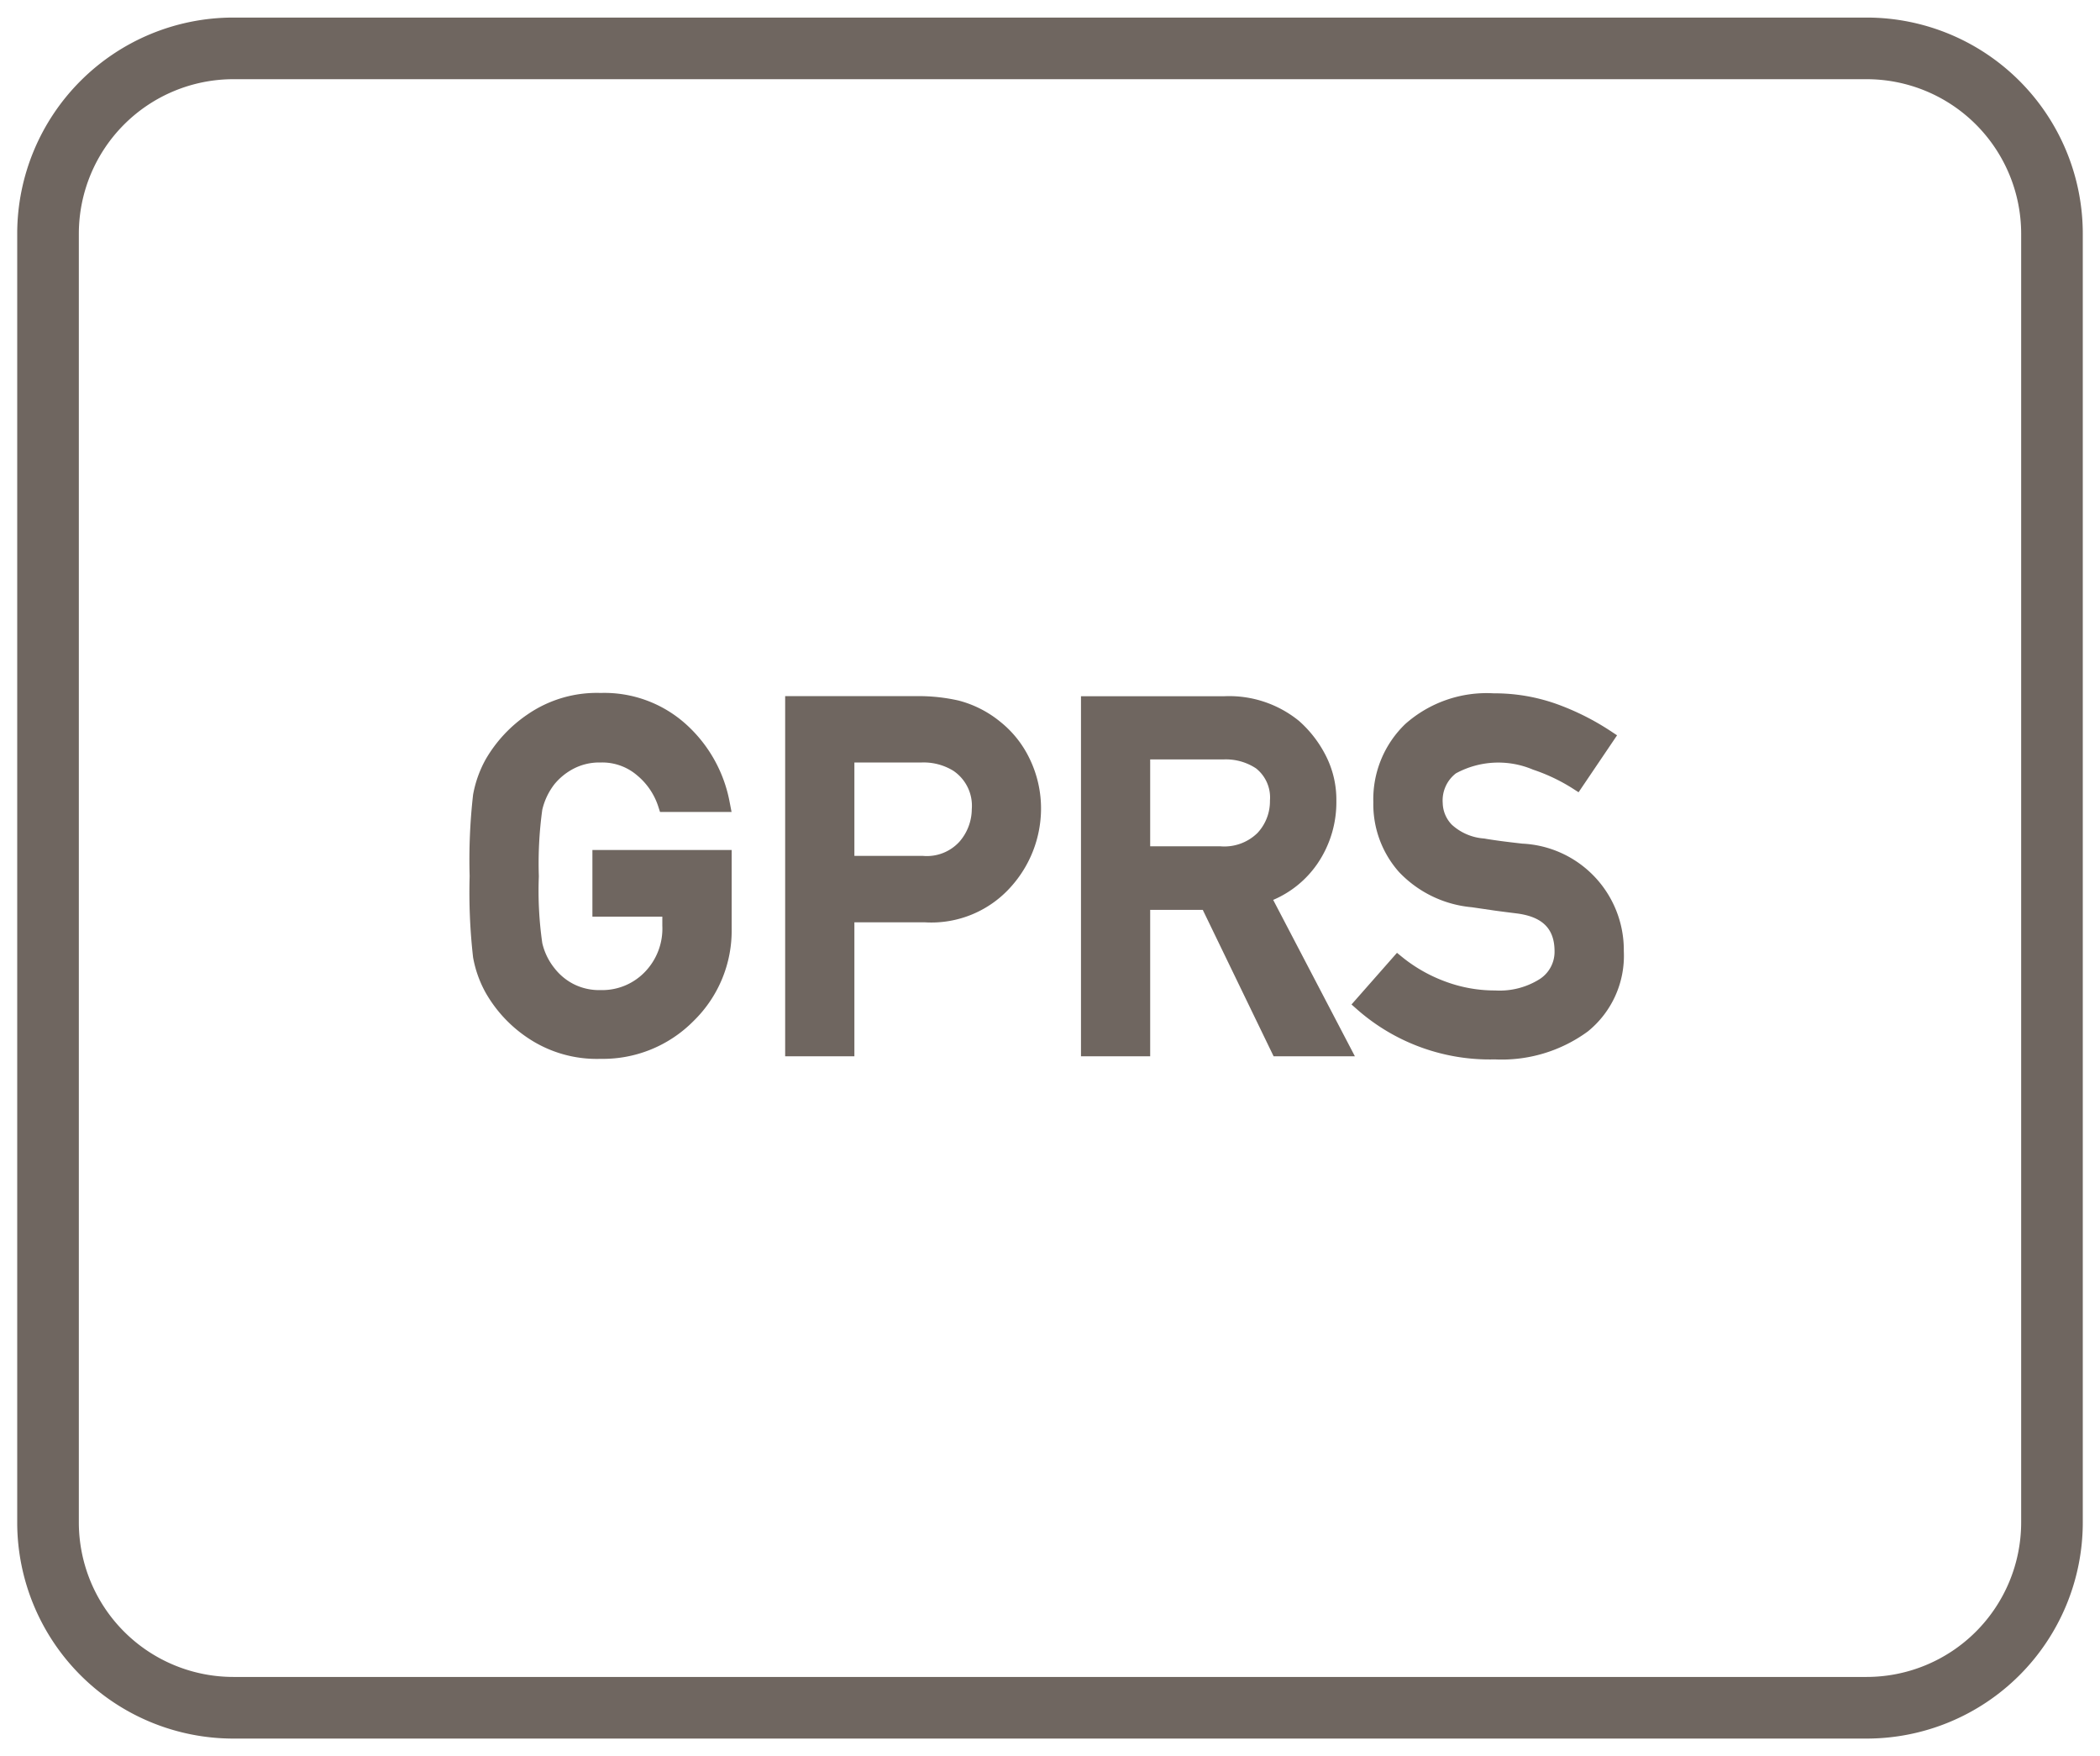
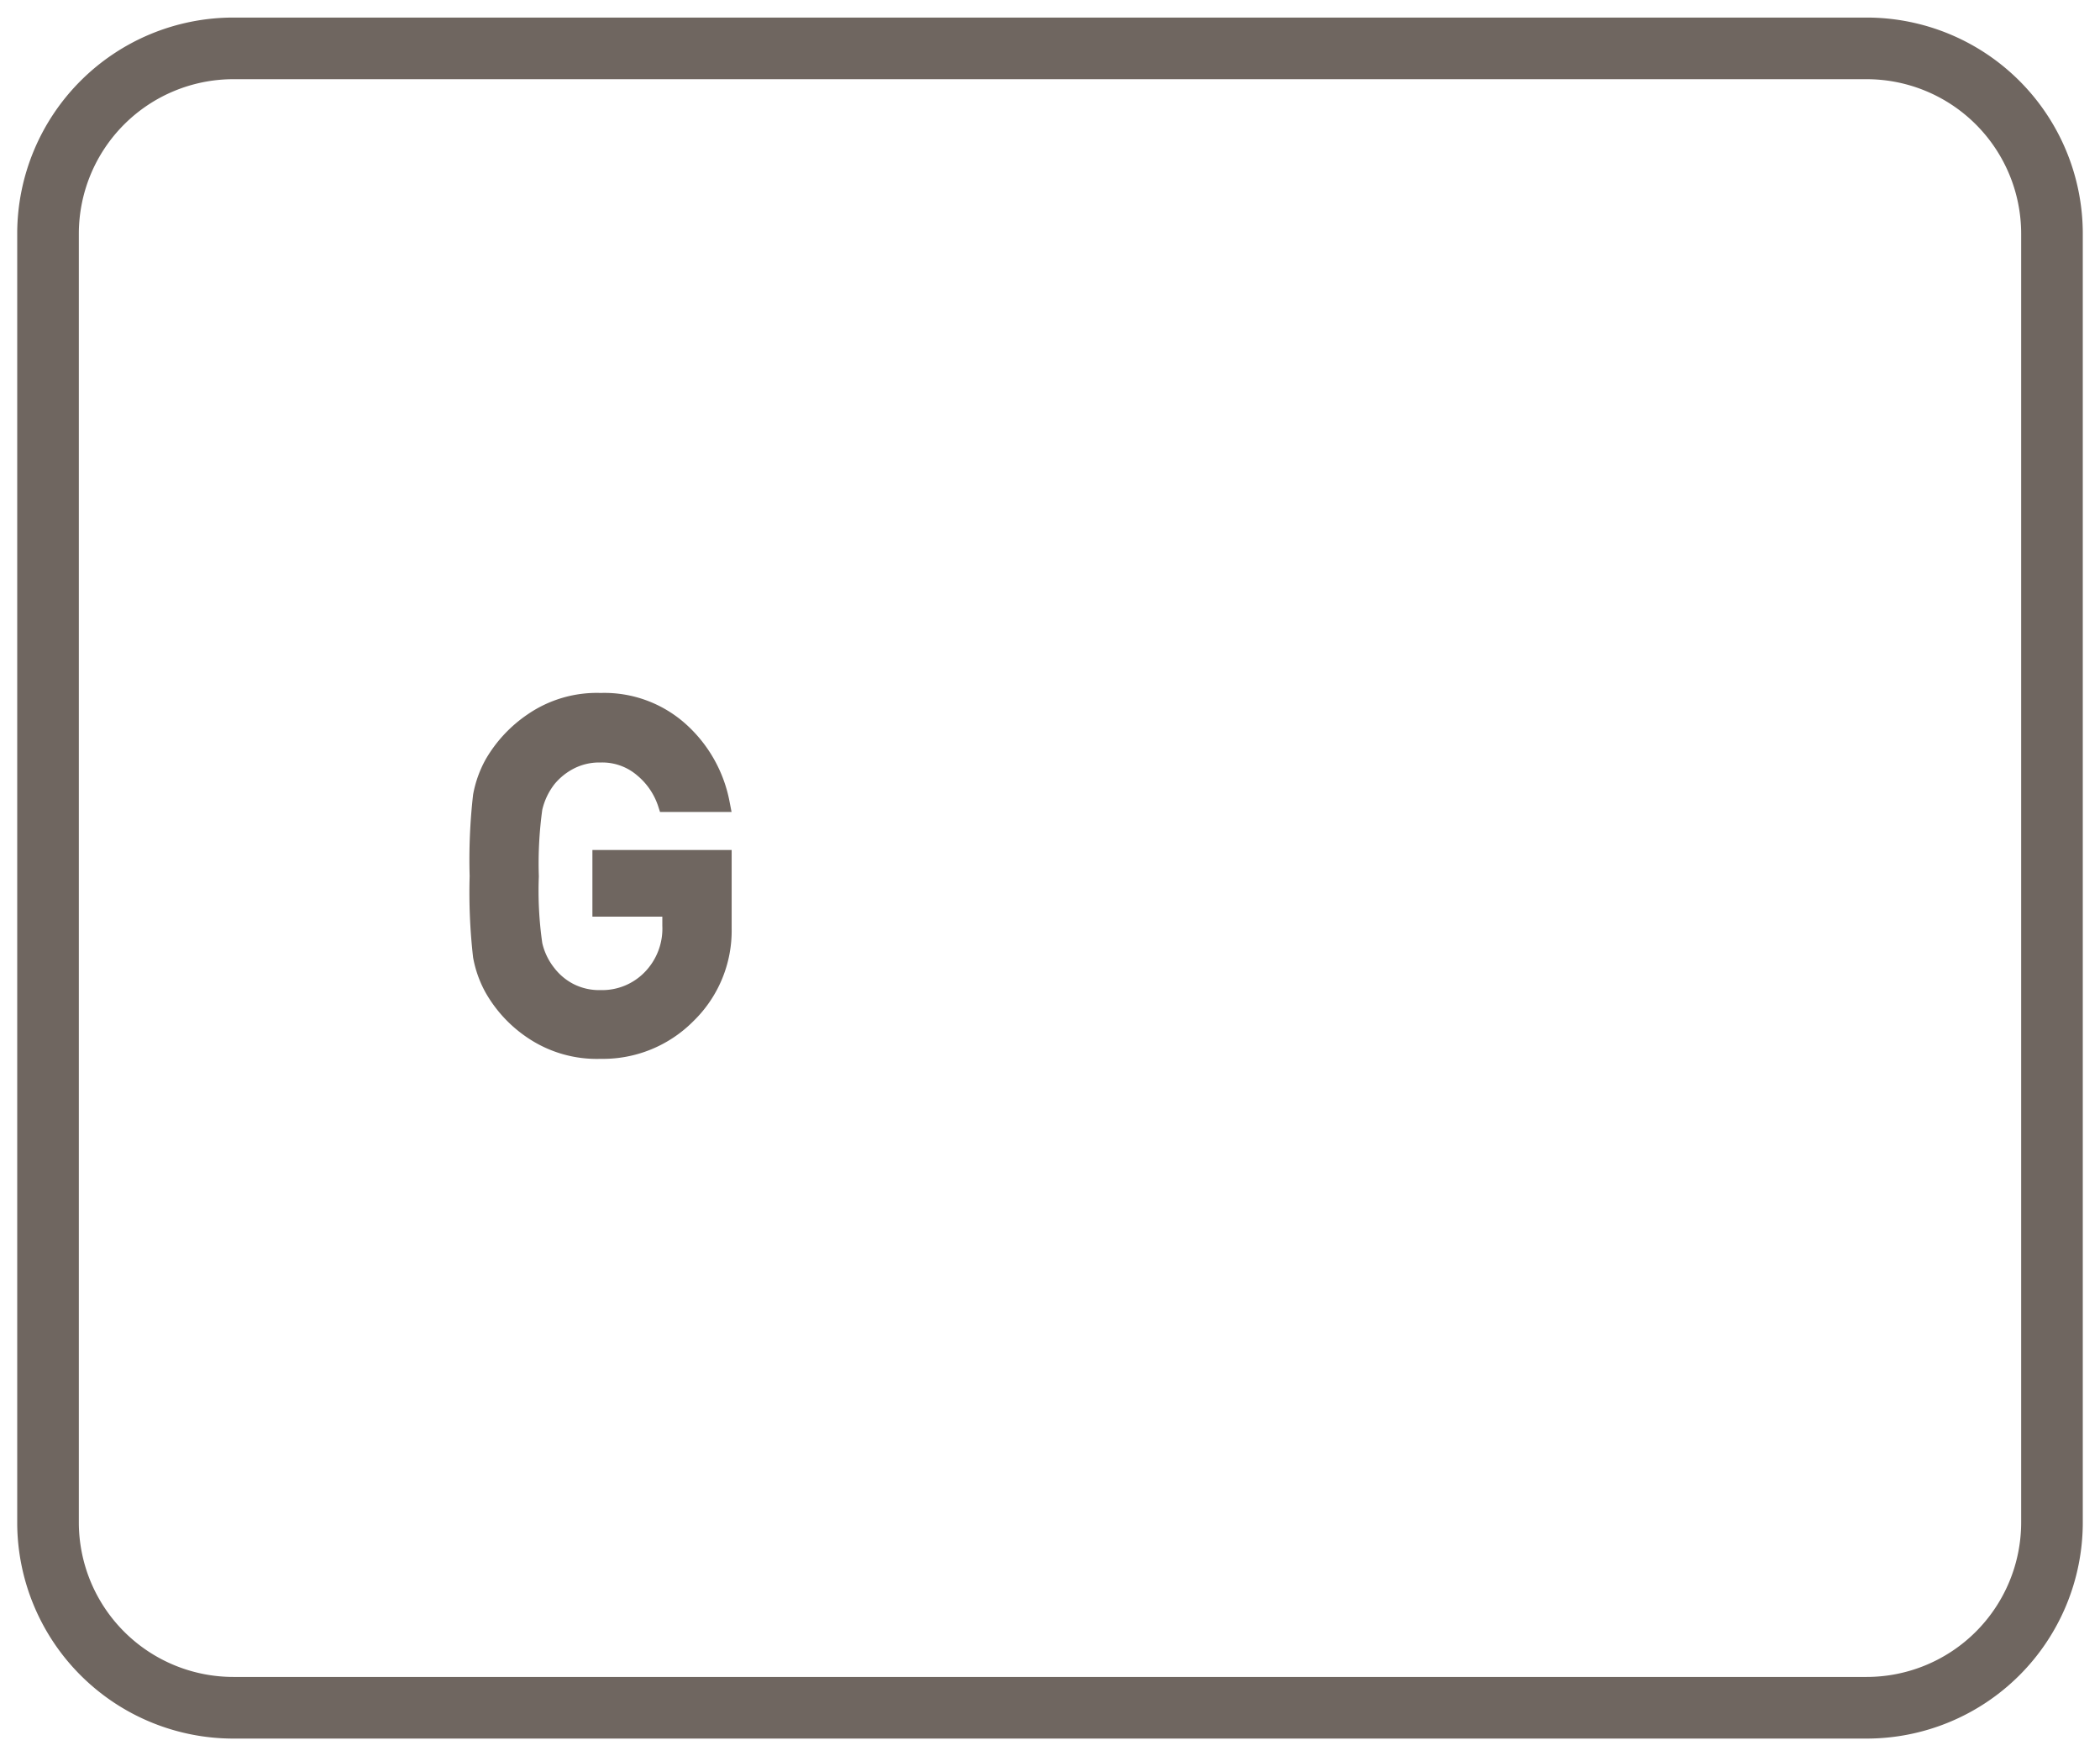
<svg xmlns="http://www.w3.org/2000/svg" id="Layer_1" data-name="Layer 1" viewBox="0 0 61 51">
  <defs>
    <style>.cls-1{fill:#6f6660;}</style>
  </defs>
  <path class="cls-1" d="M54.22.51H6.78A6.28,6.28,0,0,0,.5,6.78V44.22a6.28,6.28,0,0,0,6.28,6.27H54.22a6.28,6.28,0,0,0,6.28-6.27V6.78A6.28,6.28,0,0,0,54.22.51Zm4.49,43.71a4.49,4.49,0,0,1-4.49,4.48H6.78a4.49,4.49,0,0,1-4.49-4.48V6.78A4.49,4.49,0,0,1,6.78,2.3H54.22a4.49,4.49,0,0,1,4.49,4.48Z" />
  <path class="cls-1" d="M17.208,26.621h2.031v.263a1.81,1.81,0,0,1-.518,1.354,1.72,1.72,0,0,1-1.276.515,1.639,1.639,0,0,1-.8-.183,1.662,1.662,0,0,1-.54-.454,1.816,1.816,0,0,1-.353-.728,10.672,10.672,0,0,1-.1-1.939,11.4,11.4,0,0,1,.1-1.933,1.925,1.925,0,0,1,.354-.743,1.786,1.786,0,0,1,.541-.442,1.612,1.612,0,0,1,.8-.187,1.551,1.551,0,0,1,1.057.371,1.96,1.96,0,0,1,.612.891l.056.174h2.078l-.058-.3a4.04,4.04,0,0,0-1.232-2.217,3.542,3.542,0,0,0-2.513-.939,3.546,3.546,0,0,0-2.119.621,4,4,0,0,0-1.216,1.3,3.329,3.329,0,0,0-.37,1.034,16.721,16.721,0,0,0-.1,2.363,16.694,16.694,0,0,0,.1,2.362,3.308,3.308,0,0,0,.367,1.029,3.9,3.9,0,0,0,1.221,1.308,3.588,3.588,0,0,0,2.117.609,3.7,3.7,0,0,0,2.7-1.1,3.661,3.661,0,0,0,1.106-2.686v-2.28H17.208Z" />
-   <path class="cls-1" d="M29.062,20.966a3.172,3.172,0,0,0-1.215-.621,5.254,5.254,0,0,0-1.174-.129H22.807V30.675h2.011v-3.89h2.047a3.094,3.094,0,0,0,2.52-1.054,3.4,3.4,0,0,0,.854-2.189,3.31,3.31,0,0,0-.343-1.533A3.054,3.054,0,0,0,29.062,20.966ZM28.228,23.5a1.449,1.449,0,0,1-.357.942,1.28,1.28,0,0,1-1.061.414H24.818V22.144h1.937a1.65,1.65,0,0,1,.937.24A1.225,1.225,0,0,1,28.228,23.5Z" />
-   <path class="cls-1" d="M38.256,25.1a3.162,3.162,0,0,0,.562-1.848,2.809,2.809,0,0,0-.32-1.334,3.391,3.391,0,0,0-.763-.98,3.21,3.21,0,0,0-2.188-.718H31.4V30.675h2.01V26.424h1.528l2.057,4.251h2.361l-2.373-4.541A2.968,2.968,0,0,0,38.256,25.1ZM33.41,22.055h2.123a1.591,1.591,0,0,1,.951.259,1.078,1.078,0,0,1,.405.934,1.348,1.348,0,0,1-.361.941,1.374,1.374,0,0,1-1.085.388H33.41Z" />
-   <path class="cls-1" d="M44.223,24.5q-.36-.04-.638-.077c-.183-.025-.34-.048-.474-.072a1.549,1.549,0,0,1-.938-.4.929.929,0,0,1-.265-.627.993.993,0,0,1,.383-.865,2.58,2.58,0,0,1,2.24-.108,5.234,5.234,0,0,1,1.123.529l.2.128,1.118-1.654-.211-.139a7.427,7.427,0,0,0-1.55-.772,5.369,5.369,0,0,0-1.821-.308,3.56,3.56,0,0,0-2.569.89,3.031,3.031,0,0,0-.929,2.272,2.966,2.966,0,0,0,.74,2.021,3.322,3.322,0,0,0,2.121,1.029l.684.1c.2.027.412.054.638.082.737.1,1.081.446,1.081,1.1a.942.942,0,0,1-.424.8,2.181,2.181,0,0,1-1.3.335,4.108,4.108,0,0,1-1.445-.258,4.413,4.413,0,0,1-1.222-.684l-.186-.151-1.321,1.5.187.165a5.828,5.828,0,0,0,3.973,1.43,4.231,4.231,0,0,0,2.706-.813,2.825,2.825,0,0,0,1.044-2.329A3.094,3.094,0,0,0,44.223,24.5Z" />
</svg>